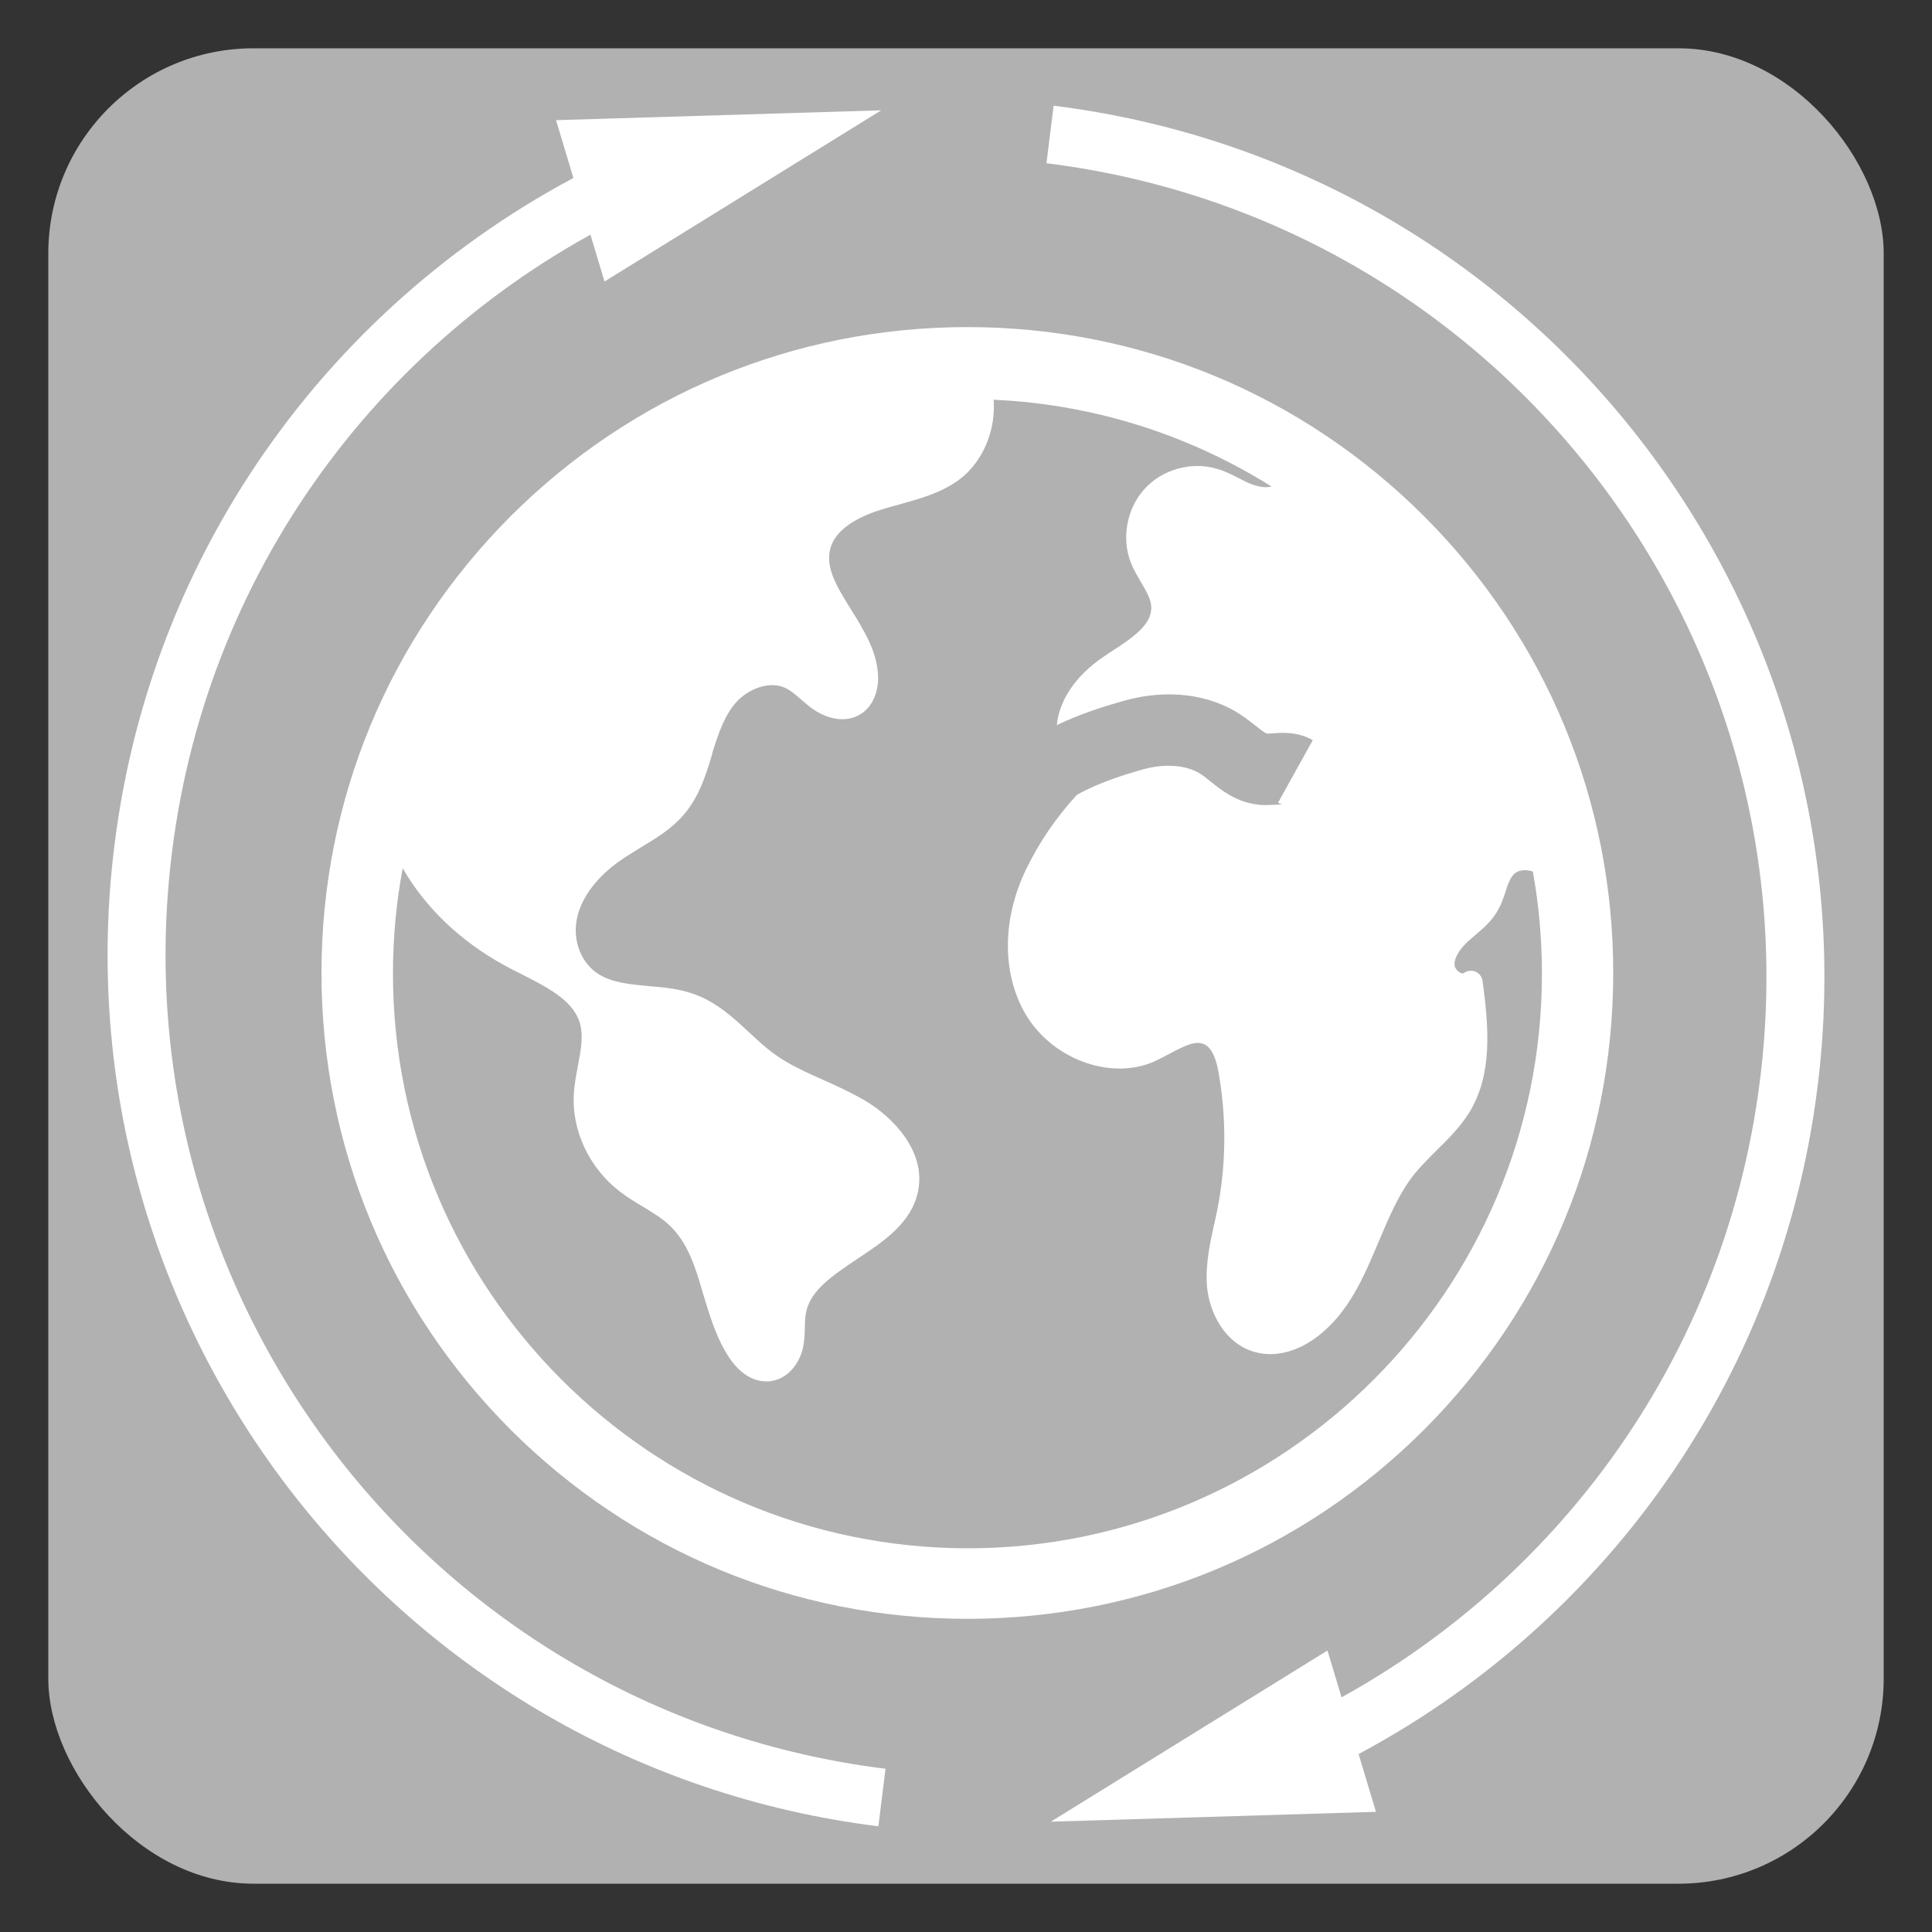
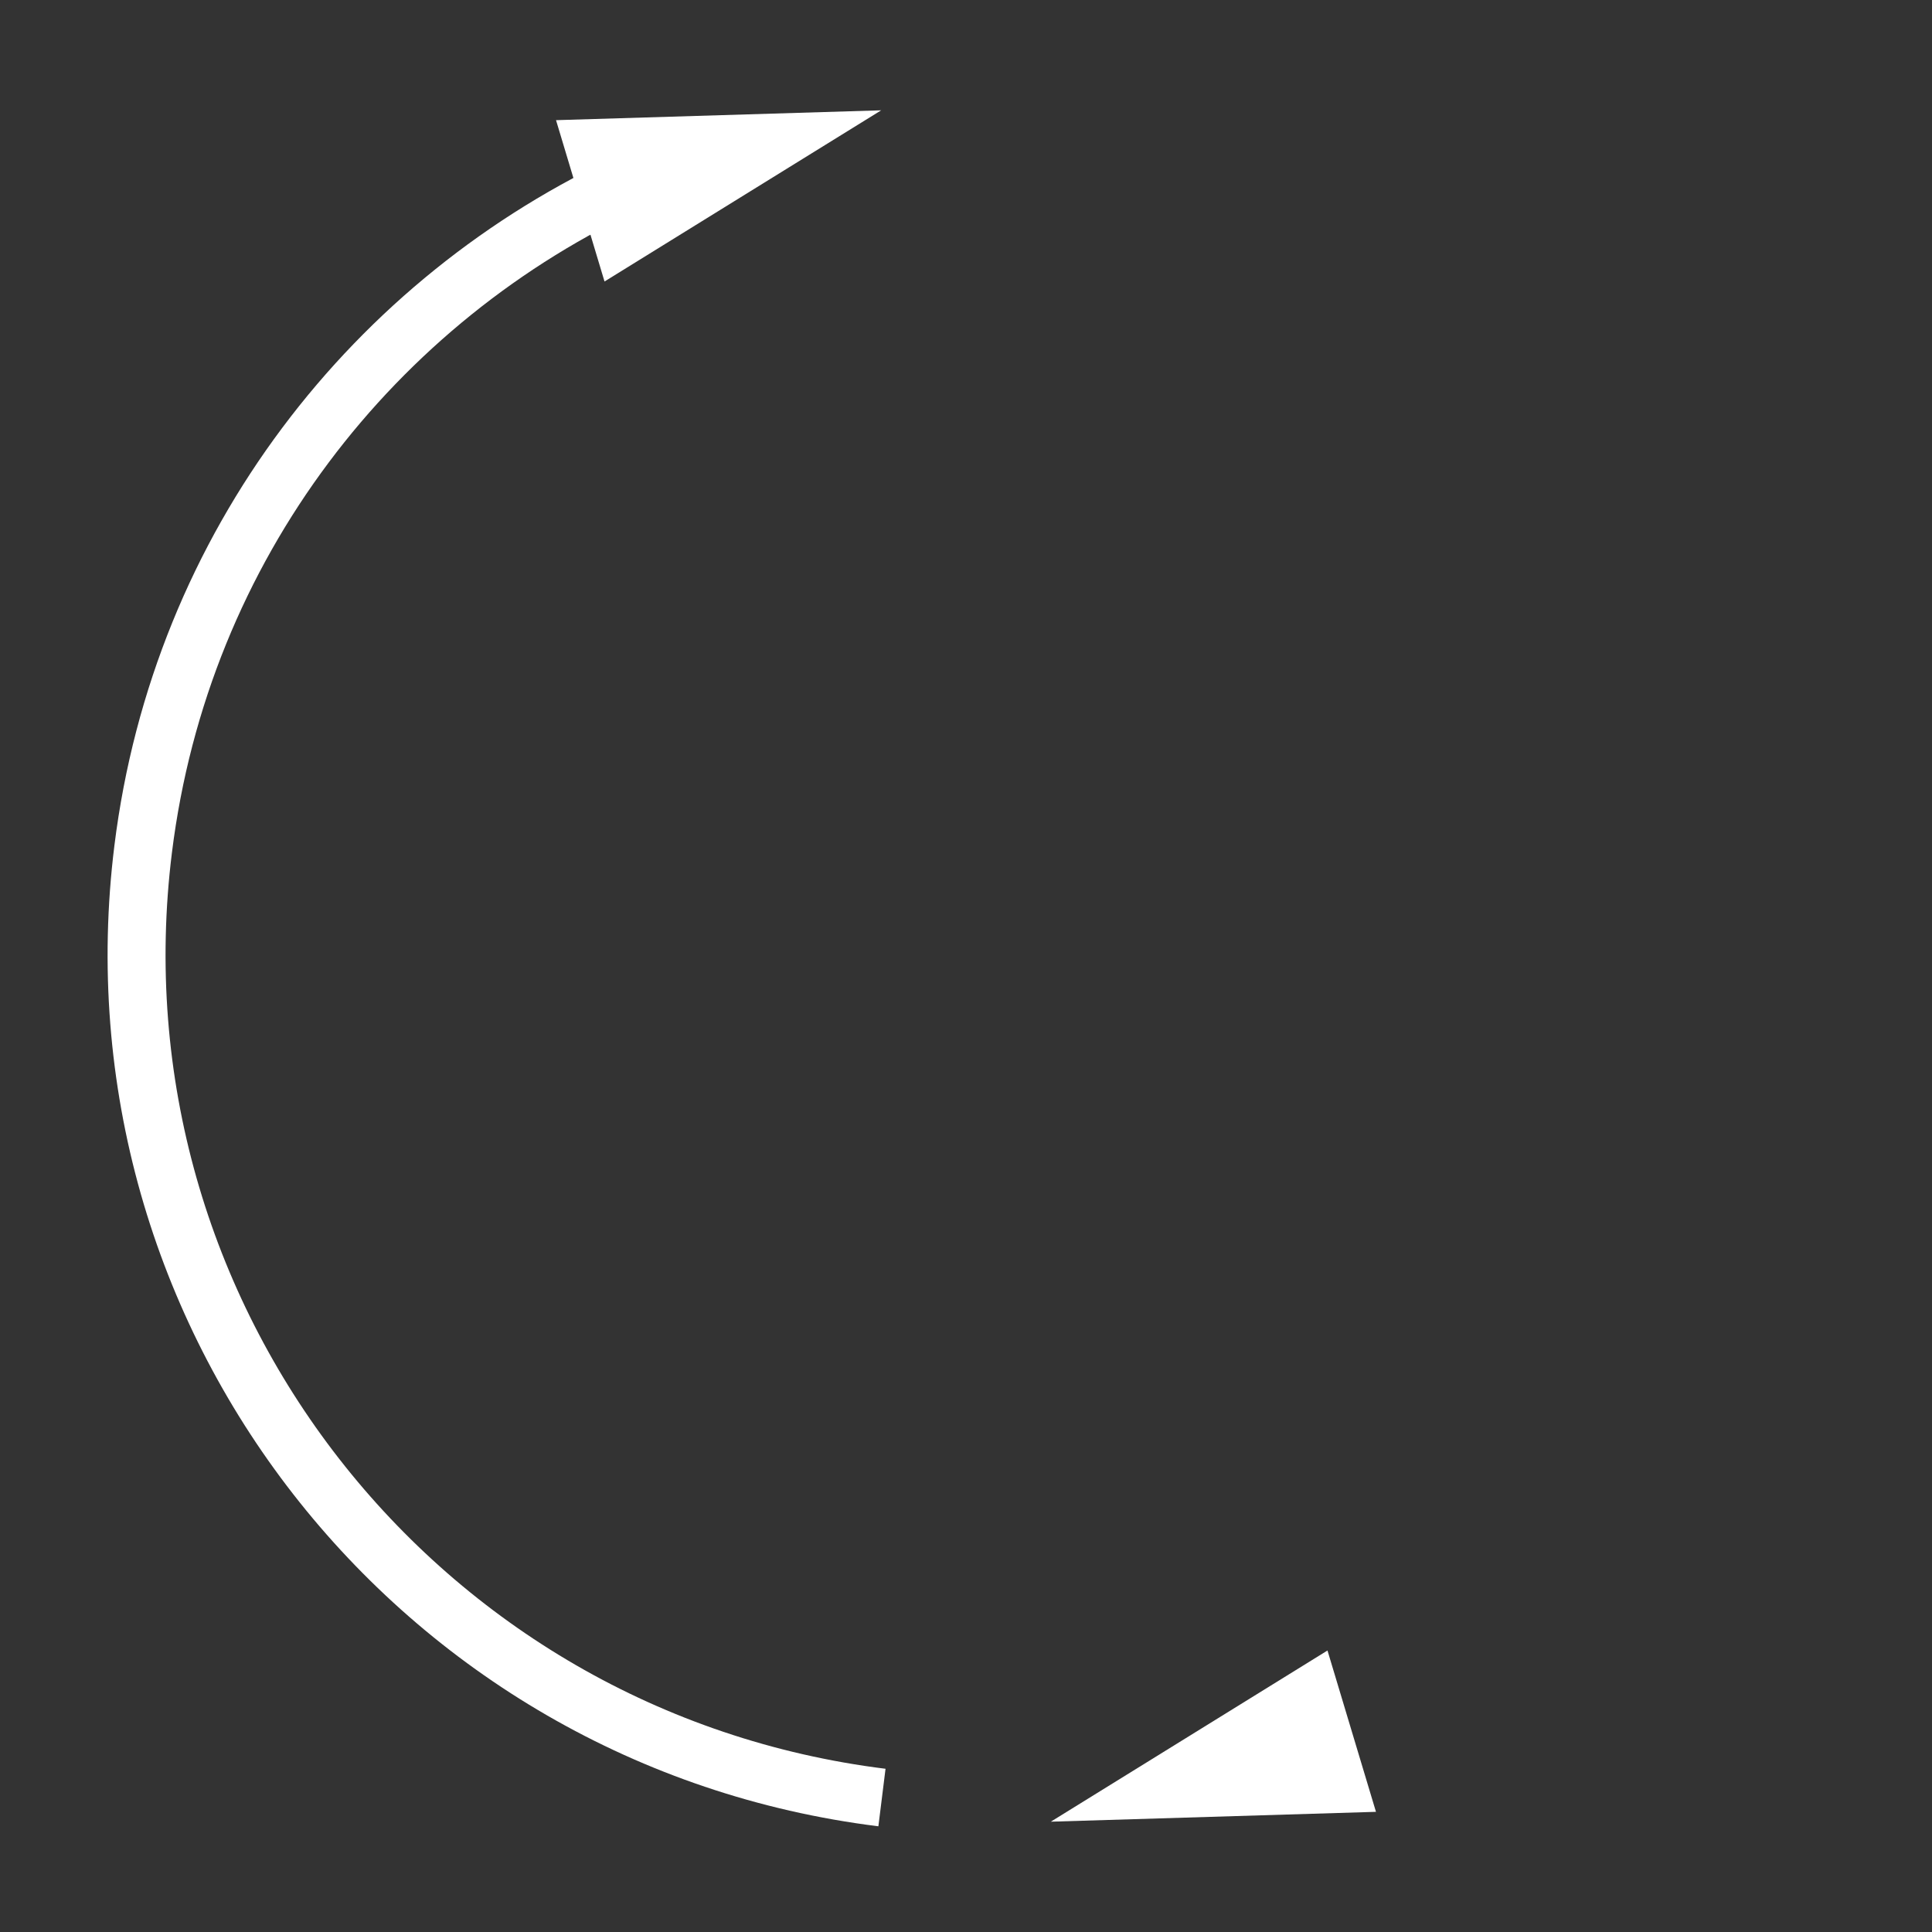
<svg xmlns="http://www.w3.org/2000/svg" id="Layer_1" data-name="Layer 1" viewBox="0 0 100 100">
  <rect x="0" y="0" width="100" height="100" fill="#333333" stroke="none" />
  <defs>
    <style>
      .cls-1 {
        fill: #fff;
      }

      .cls-2 {
        fill: none;
        stroke: #fff;
        stroke-miterlimit: 10;
        stroke-width: 3px;
      }

      .cls-3 {
        fill: #b1b1b1;
      }
    </style>
  </defs>
-   <rect class="cls-3" x="2.5" y="2.5" width="95" height="95" rx="10.62" ry="10.62" />
  <g>
-     <path class="cls-1" d="m50.07,83.79c8.93,0,17.32-3.48,23.64-9.79,6.31-6.32,9.79-14.71,9.79-23.64s-3.48-17.32-9.79-23.64c-6.32-6.31-14.71-9.79-23.64-9.79s-17.32,3.48-23.64,9.79c-6.31,6.32-9.79,14.71-9.79,23.64s3.48,17.32,9.79,23.64c6.32,6.31,14.71,9.79,23.64,9.79Zm-29.23-38.86c1.16,2.03,2.99,3.8,5.33,5.07.28.15.57.3.86.44,1.25.64,2.54,1.29,2.94,2.38.26.71.1,1.51-.06,2.36-.09.47-.18.96-.21,1.45-.11,1.88.79,3.8,2.34,5.01.39.31.81.56,1.21.8.51.31.99.6,1.38.96.98.91,1.37,2.21,1.77,3.59.34,1.12.68,2.29,1.37,3.32.53.77,1.19,1.19,1.89,1.19.04,0,.08,0,.12,0,1-.07,1.63-.97,1.79-1.78.07-.35.08-.68.09-1.01,0-.3.01-.57.07-.82.24-1.13,1.41-1.9,2.63-2.72,1.39-.92,2.83-1.88,3.16-3.52.41-2.02-1.24-3.8-2.79-4.71-.68-.39-1.39-.72-2.09-1.03-.92-.41-1.79-.8-2.54-1.34-.46-.33-.88-.72-1.32-1.13-.83-.77-1.68-1.56-2.84-1.98-.77-.28-1.59-.36-2.38-.42-.94-.09-1.83-.17-2.53-.59-.96-.57-1.43-1.81-1.15-2.99.25-1.06,1.05-2.11,2.27-2.95.32-.22.64-.41.99-.63.8-.48,1.63-.98,2.26-1.72.8-.94,1.14-2.06,1.47-3.15v-.04c.33-1.06.65-2,1.3-2.69.57-.6,1.62-1.05,2.44-.69.3.13.57.37.86.62.15.13.31.27.48.4.78.59,1.66.77,2.35.48.88-.37,1.17-1.31,1.15-2.06-.03-1.28-.73-2.4-1.4-3.48-.76-1.22-1.41-2.27-1.02-3.32.37-.99,1.64-1.57,2.64-1.87.29-.09.59-.17.88-.25,1.04-.29,2.1-.58,3.01-1.22.95-.67,1.61-1.78,1.82-3.04.06-.39.08-.78.05-1.16,5.26.24,10.17,1.85,14.38,4.49-.38.11-.86-.05-1.06-.13-.21-.08-.42-.19-.65-.31-.36-.18-.72-.37-1.13-.48-1.31-.38-2.81.03-3.73,1.05-.92,1.01-1.2,2.54-.71,3.81.14.36.34.69.52,1,.27.46.53.89.54,1.32.02.92-1.01,1.59-2,2.24-.16.11-.33.21-.48.32-1.43.97-2.28,2.23-2.41,3.53,1.23-.59,2.46-.97,3.48-1.26,2.24-.63,4.47-.35,6.11.77.25.17.47.35.67.5.19.15.48.38.6.43.05,0,.19,0,.29-.01.52-.04,1.3-.1,2.1.35l-1.8,3.24c.15.08.26.09.26.09-.05,0-.19,0-.3.01-.16,0-.35.02-.56.02-.15,0-.32,0-.49-.03-1.1-.14-1.87-.76-2.44-1.22-.16-.13-.31-.25-.43-.33-.73-.49-1.86-.59-3.02-.27-1.02.29-2.3.69-3.43,1.32-1.1,1.2-1.98,2.5-2.64,3.88-1.21,2.51-1.24,5.25-.1,7.33,1.34,2.43,4.44,3.61,6.75,2.59.26-.12.52-.26.77-.39.82-.44,1.39-.72,1.85-.48.43.23.61.92.7,1.43.42,2.34.4,4.82-.07,7.15-.05.25-.1.49-.16.74-.22,1.01-.45,2.06-.37,3.15.11,1.4.93,3.01,2.48,3.44.26.07.52.11.79.11.83,0,1.71-.33,2.5-.95,1.59-1.24,2.36-3.07,3.11-4.85.55-1.3,1.07-2.54,1.88-3.55.34-.41.72-.79,1.12-1.19.63-.62,1.27-1.25,1.75-2.05,1.15-1.96.96-4.3.64-6.72-.03-.22-.17-.4-.37-.49-.21-.08-.44-.05-.61.08-.04.03-.12,0-.15-.01-.16-.07-.31-.25-.32-.39-.04-.46.37-.94.71-1.26.11-.1.23-.2.36-.31.43-.37.89-.76,1.19-1.32.17-.3.27-.61.37-.91.13-.4.24-.74.47-.95.24-.21.61-.22.95-.11.31,1.72.47,3.49.47,5.3,0,16.39-13.34,29.73-29.73,29.73-16.4-.02-29.74-13.36-29.74-29.75,0-1.86.17-3.67.5-5.43h0Z" />
    <g>
      <g>
-         <path class="cls-2" d="m54.35,6.96c24.12,3,41.24,24.97,38.24,49.09-1.95,15.73-11.98,28.48-25.41,34.62" />
        <polygon class="cls-1" points="68.71 85.43 54.39 94.29 71.22 93.78 68.71 85.43" />
      </g>
      <g>
        <path class="cls-2" d="m45.65,93.04c-24.12-3-41.24-24.97-38.24-49.09,1.95-15.73,11.98-28.48,25.41-34.62" />
        <polygon class="cls-1" points="31.29 14.57 45.61 5.71 28.78 6.22 31.29 14.57" />
      </g>
    </g>
  </g>
</svg>